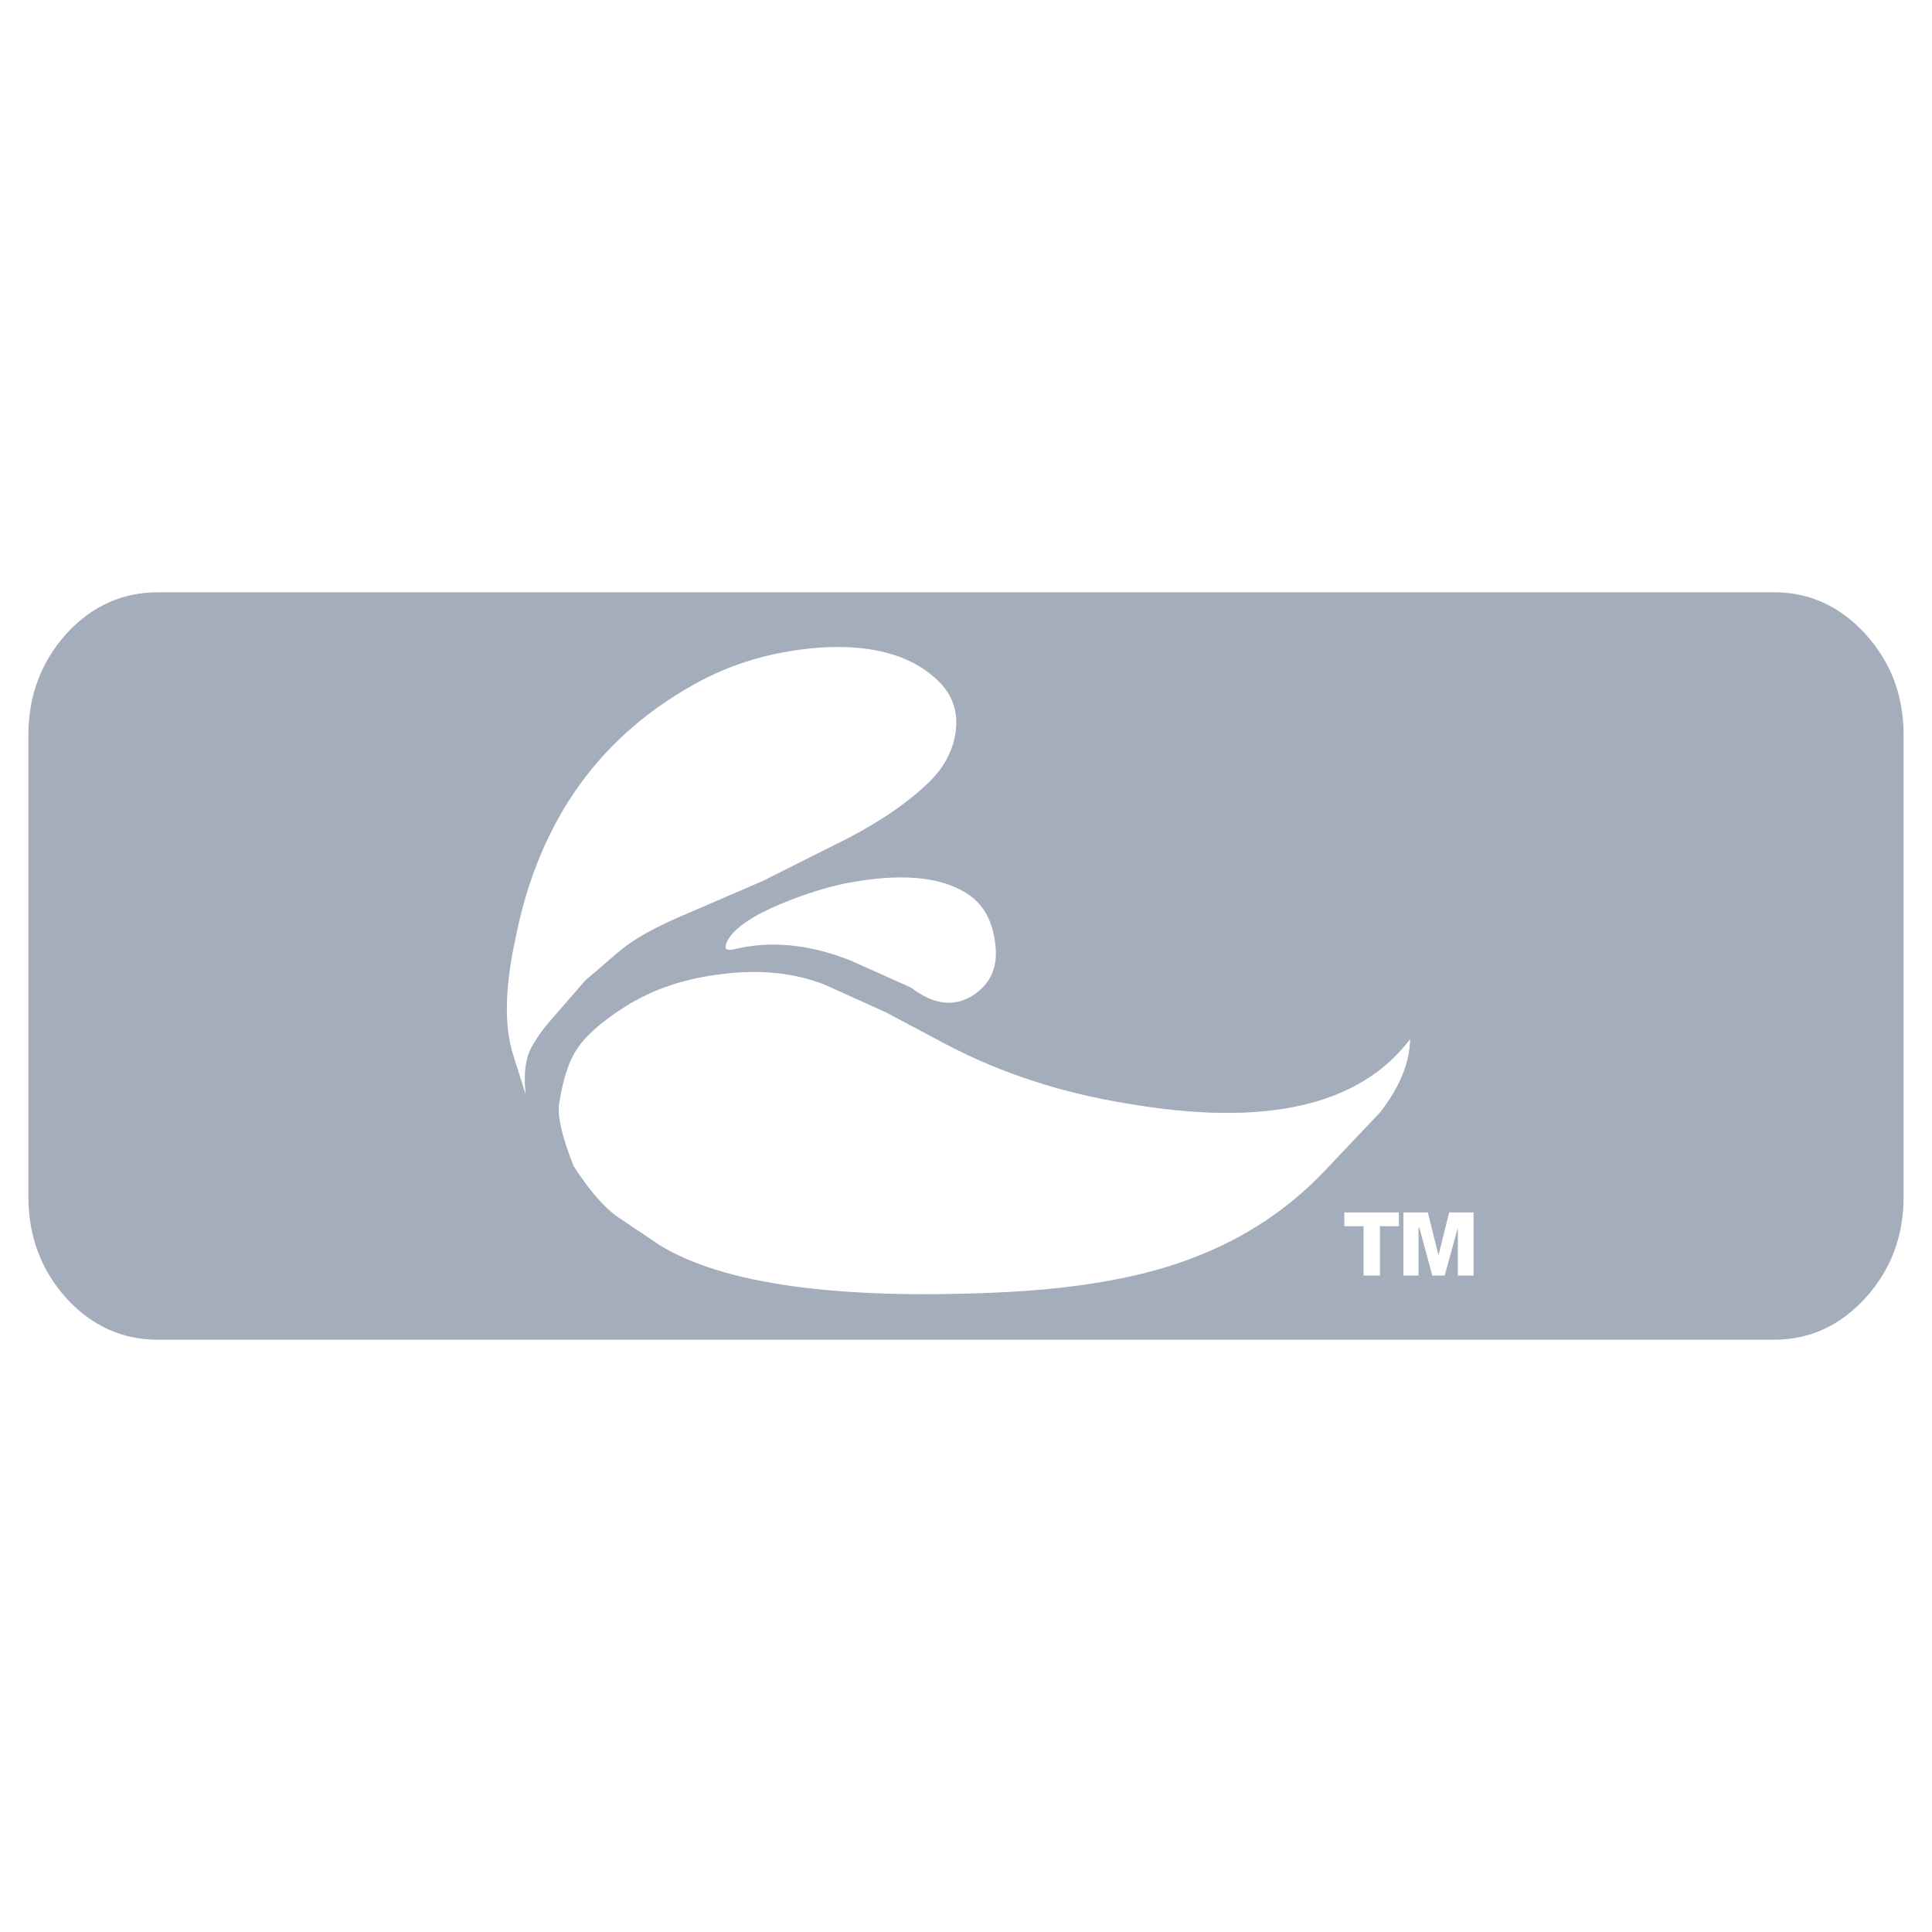
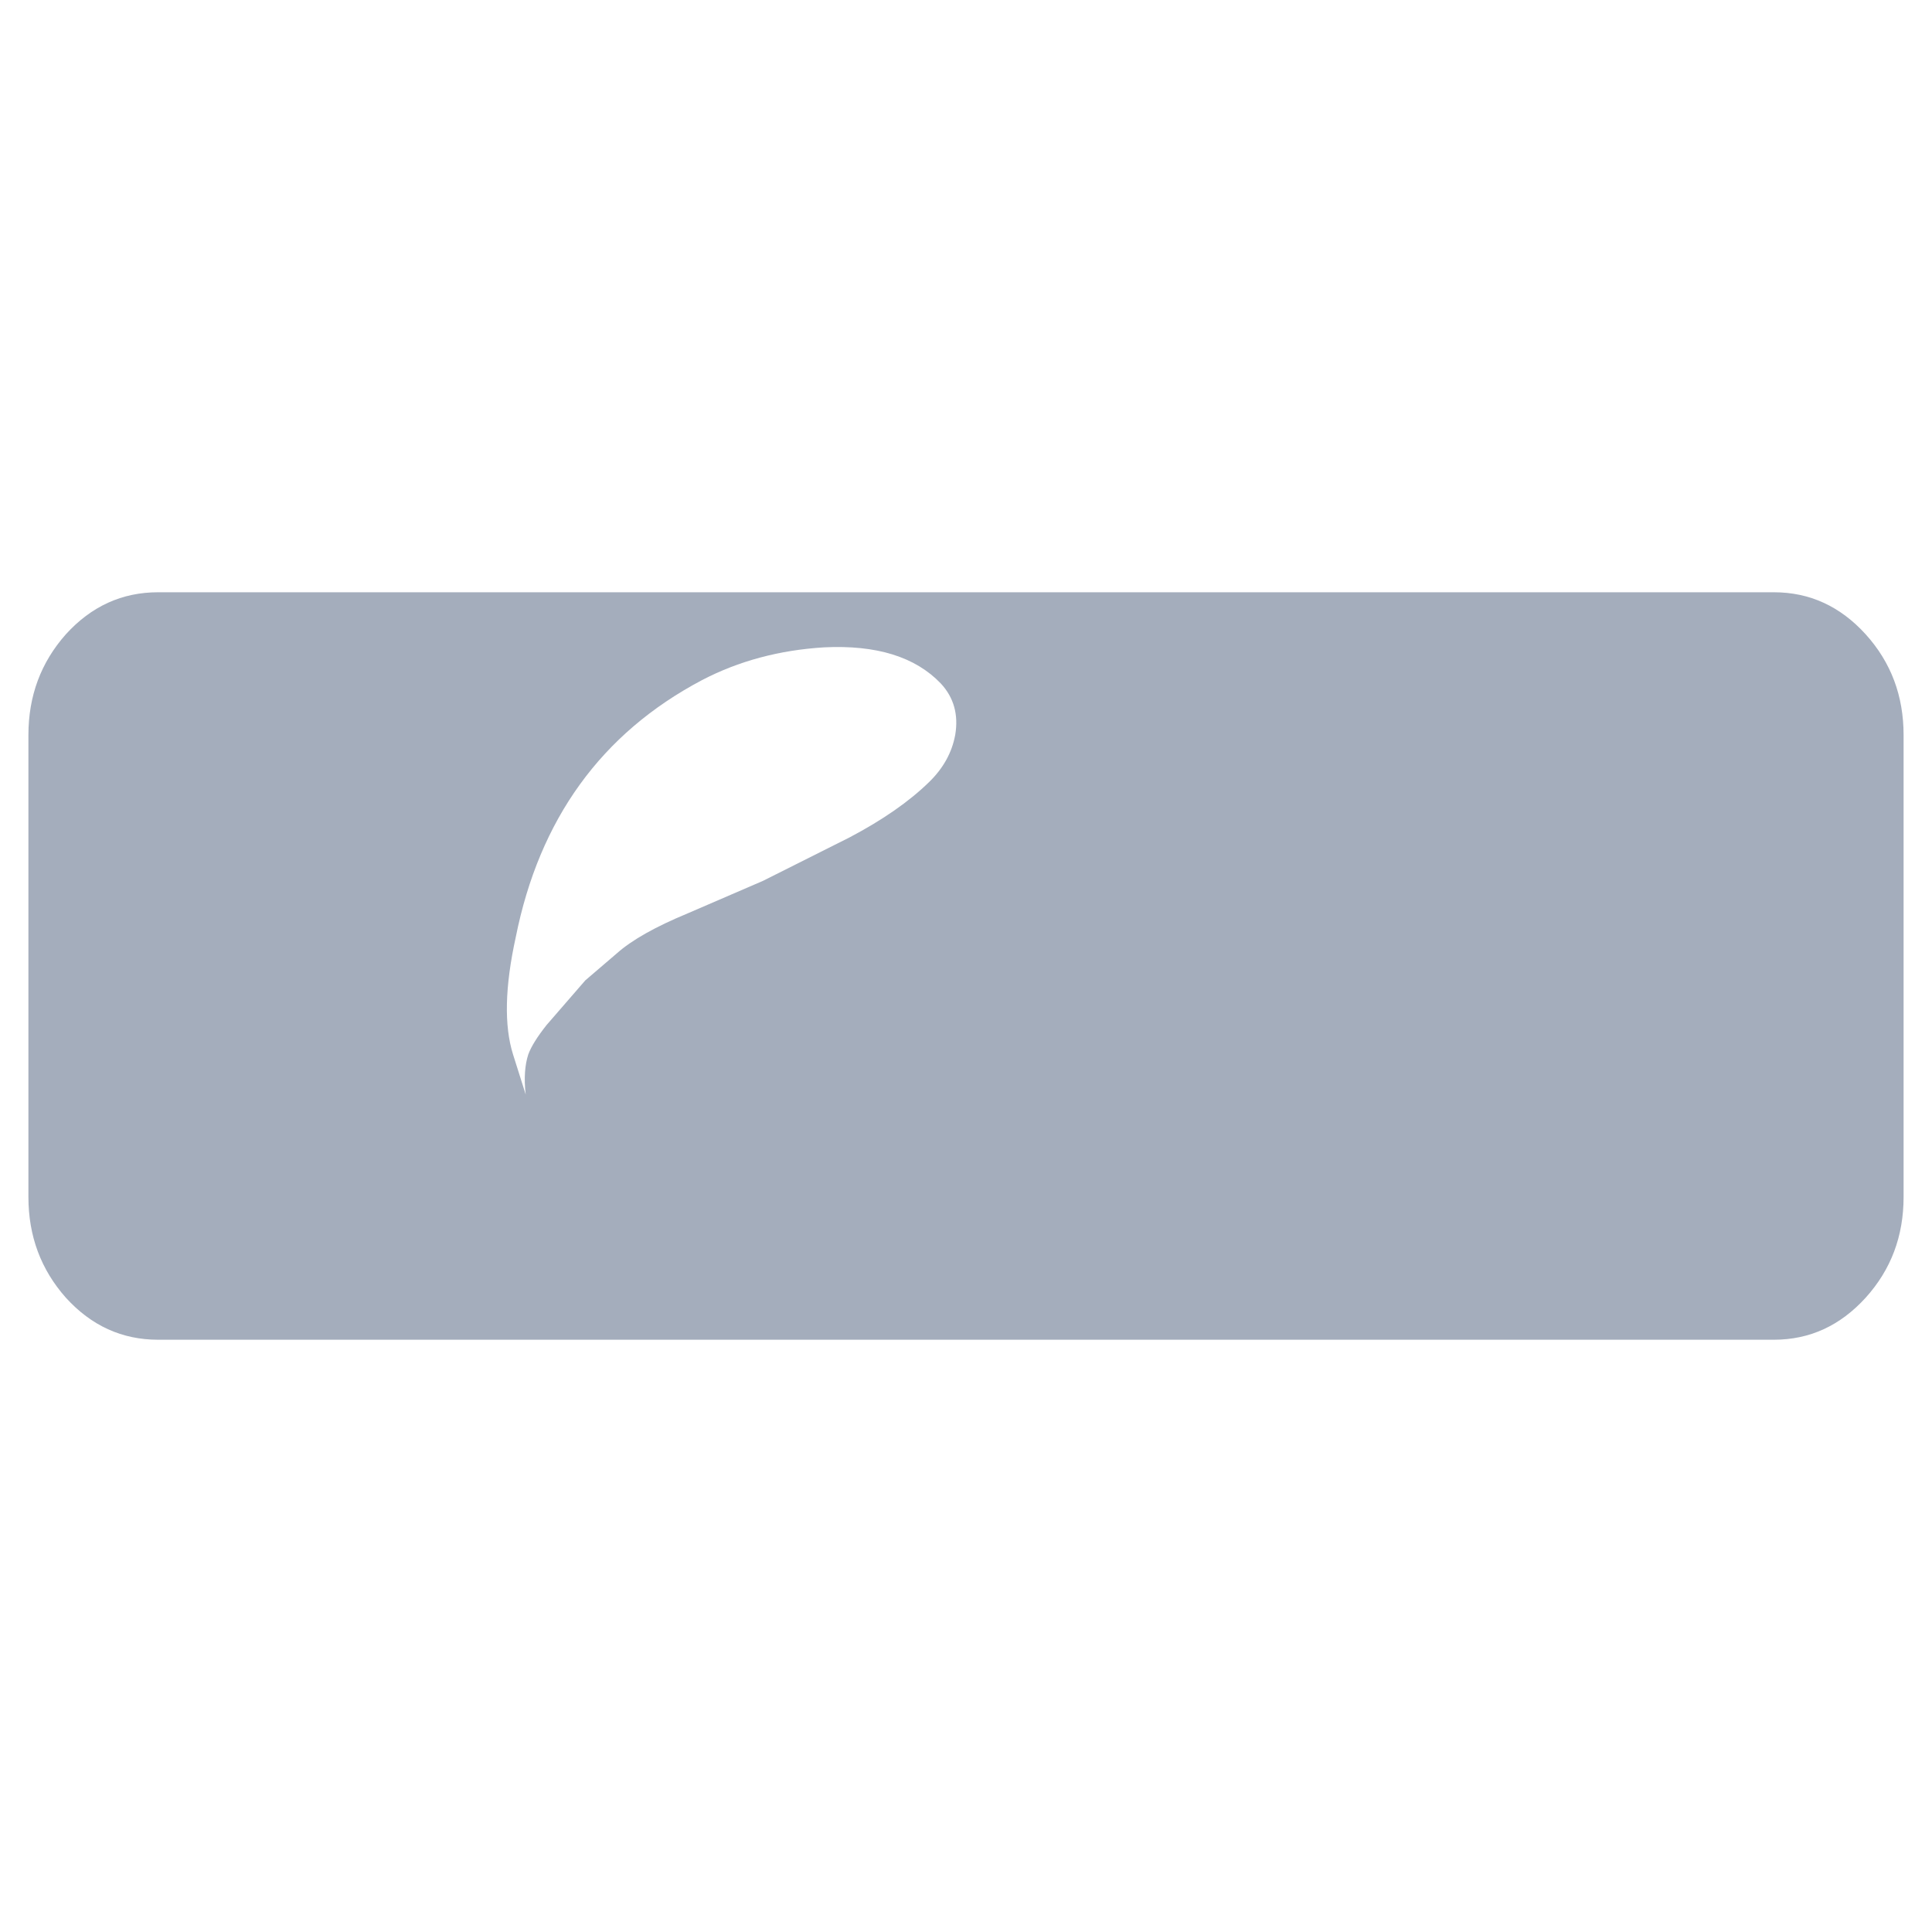
<svg xmlns="http://www.w3.org/2000/svg" width="2500" height="2500" viewBox="0 0 192.756 192.756">
  <g fill-rule="evenodd" clip-rule="evenodd">
    <path fill="#fff" d="M0 0h192.756v192.756H0V0z" />
    <path d="M189.922 73.349c0-3.925-1.25-7.258-3.781-10.062-2.547-2.803-5.592-4.197-9.164-4.197H15.779c-3.604 0-6.664 1.394-9.211 4.197-2.483 2.804-3.733 6.136-3.733 10.062v46.059c0 3.924 1.25 7.256 3.733 10.061 2.547 2.803 5.607 4.197 9.211 4.197h161.198c3.572 0 6.617-1.395 9.164-4.197 2.531-2.805 3.781-6.137 3.781-10.061V73.349z" fill="#a4adbc" />
-     <path d="M142.453 120.961l1.041 4.182h.049l1.041-4.182h2.436v6.297h-1.57v-4.773l-1.314 4.773h-1.232l-1.299-4.773h-.08v4.773h-1.506v-6.297h2.434zm-4.773 1.379v4.918h-1.635v-4.918h-1.922v-1.379h5.445v1.379h-1.888zM84.347 88.135c5.367-1.041 9.404-.721 12.095.994 1.585.993 2.548 2.611 2.835 4.886.354 2.372-.4 4.133-2.242 5.319-1.875 1.17-3.925.896-6.136-.801l-6.088-2.724c-4.149-1.634-8.042-1.987-11.695-1.074-.705.128-.881-.112-.593-.769.609-1.266 2.403-2.547 5.415-3.796 2.323-.961 4.47-1.634 6.409-2.035z" fill="#fff" />
    <path d="M93.863 68.19c1.298 1.394 1.778 3.108 1.442 5.111-.321 1.778-1.202 3.364-2.627 4.742-1.971 1.923-4.614 3.765-7.93 5.511l-8.619 4.326-7.53 3.252c-3.172 1.313-5.559 2.644-7.081 4.005l-3.124 2.676-3.861 4.453c-.913 1.154-1.522 2.115-1.826 2.932-.337 1.041-.449 2.387-.256 4.006l-1.266-4.006c-.897-2.852-.817-6.744.272-11.695 2.355-11.775 8.539-20.346 18.584-25.649 3.652-1.906 7.722-2.996 12.175-3.268 5.239-.256 9.1.945 11.647 3.604z" fill="#fff" />
-     <path d="M137.68 110.996l-5.512 5.816c-4.021 4.246-8.988 7.354-14.836 9.291-4.789 1.586-10.637 2.516-17.525 2.836-16.309.754-27.635-.832-33.963-4.693l-4.102-2.756c-1.426-.961-2.916-2.676-4.518-5.158-1.154-2.932-1.634-5.016-1.442-6.217.4-2.482.993-4.293 1.762-5.414.833-1.314 2.451-2.756 4.838-4.277 2.739-1.73 6.007-2.836 9.74-3.252 3.717-.465 7.081-.113 10.093 1.041l6.2 2.803 6.024 3.205c5.447 2.852 11.439 4.805 17.927 5.863 13.824 2.402 23.277.271 28.324-6.408-.047 2.402-1.073 4.838-3.01 7.32z" fill="#fff" />
  </g>
</svg>